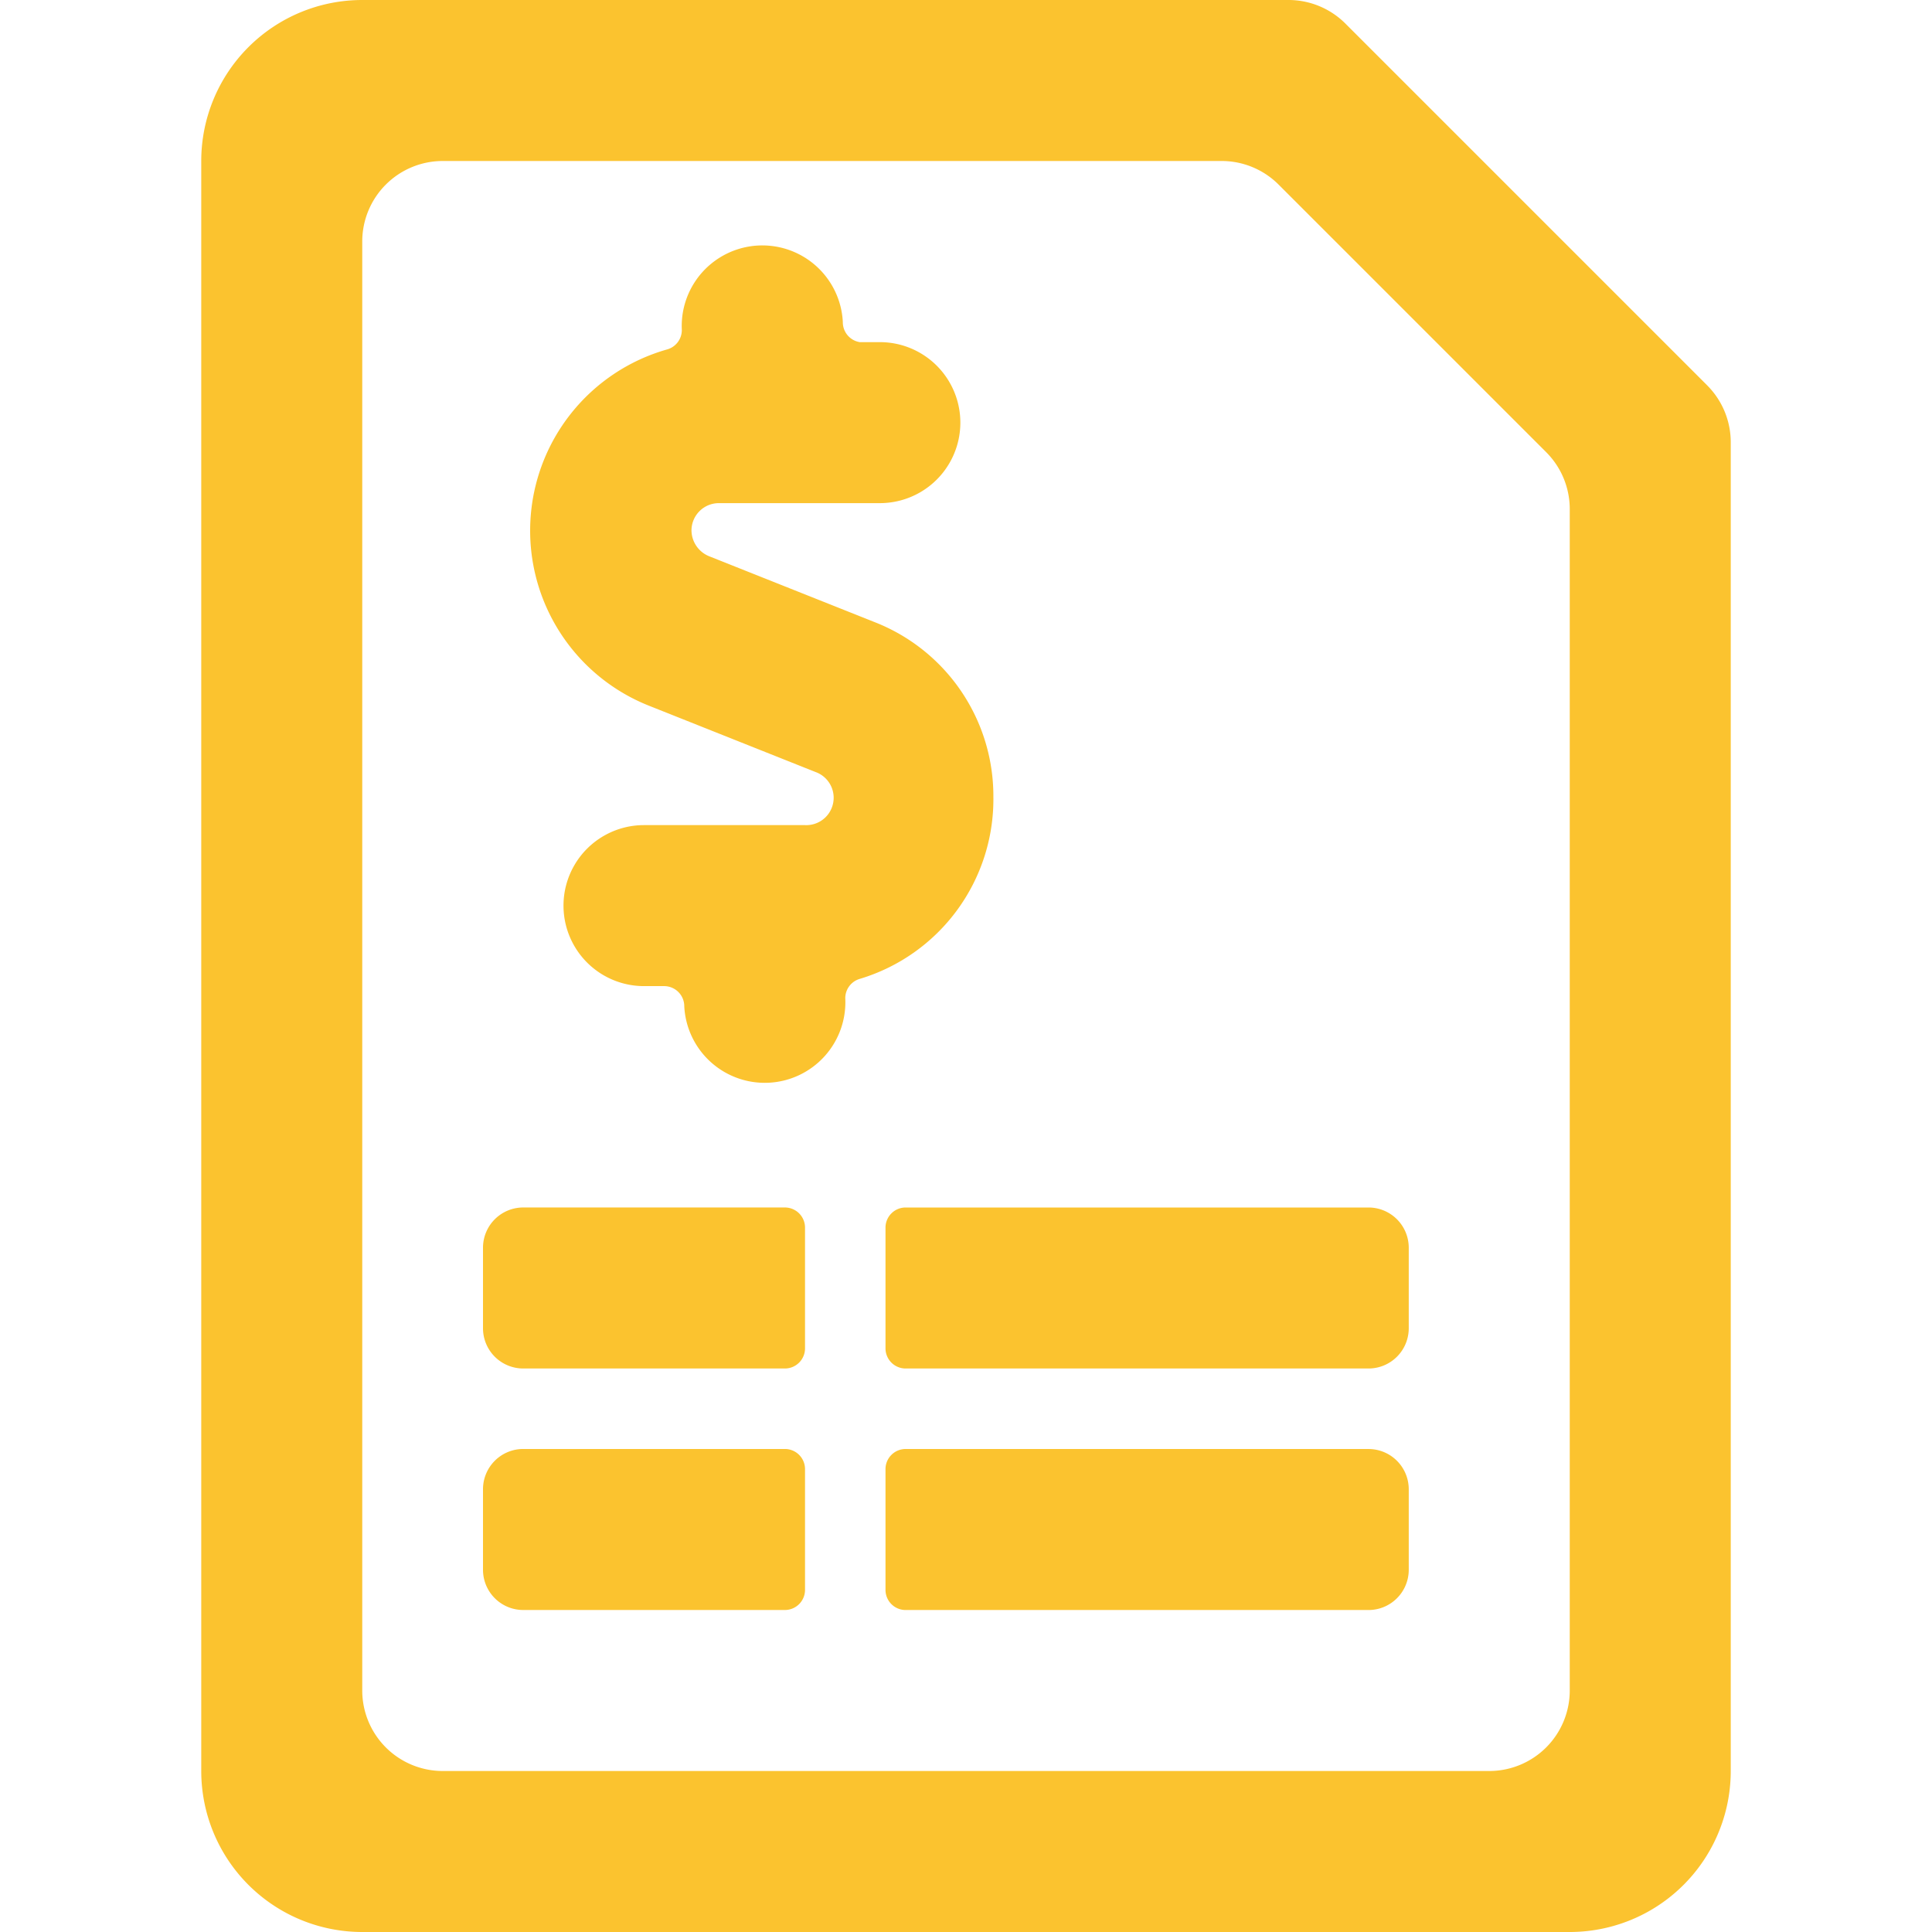
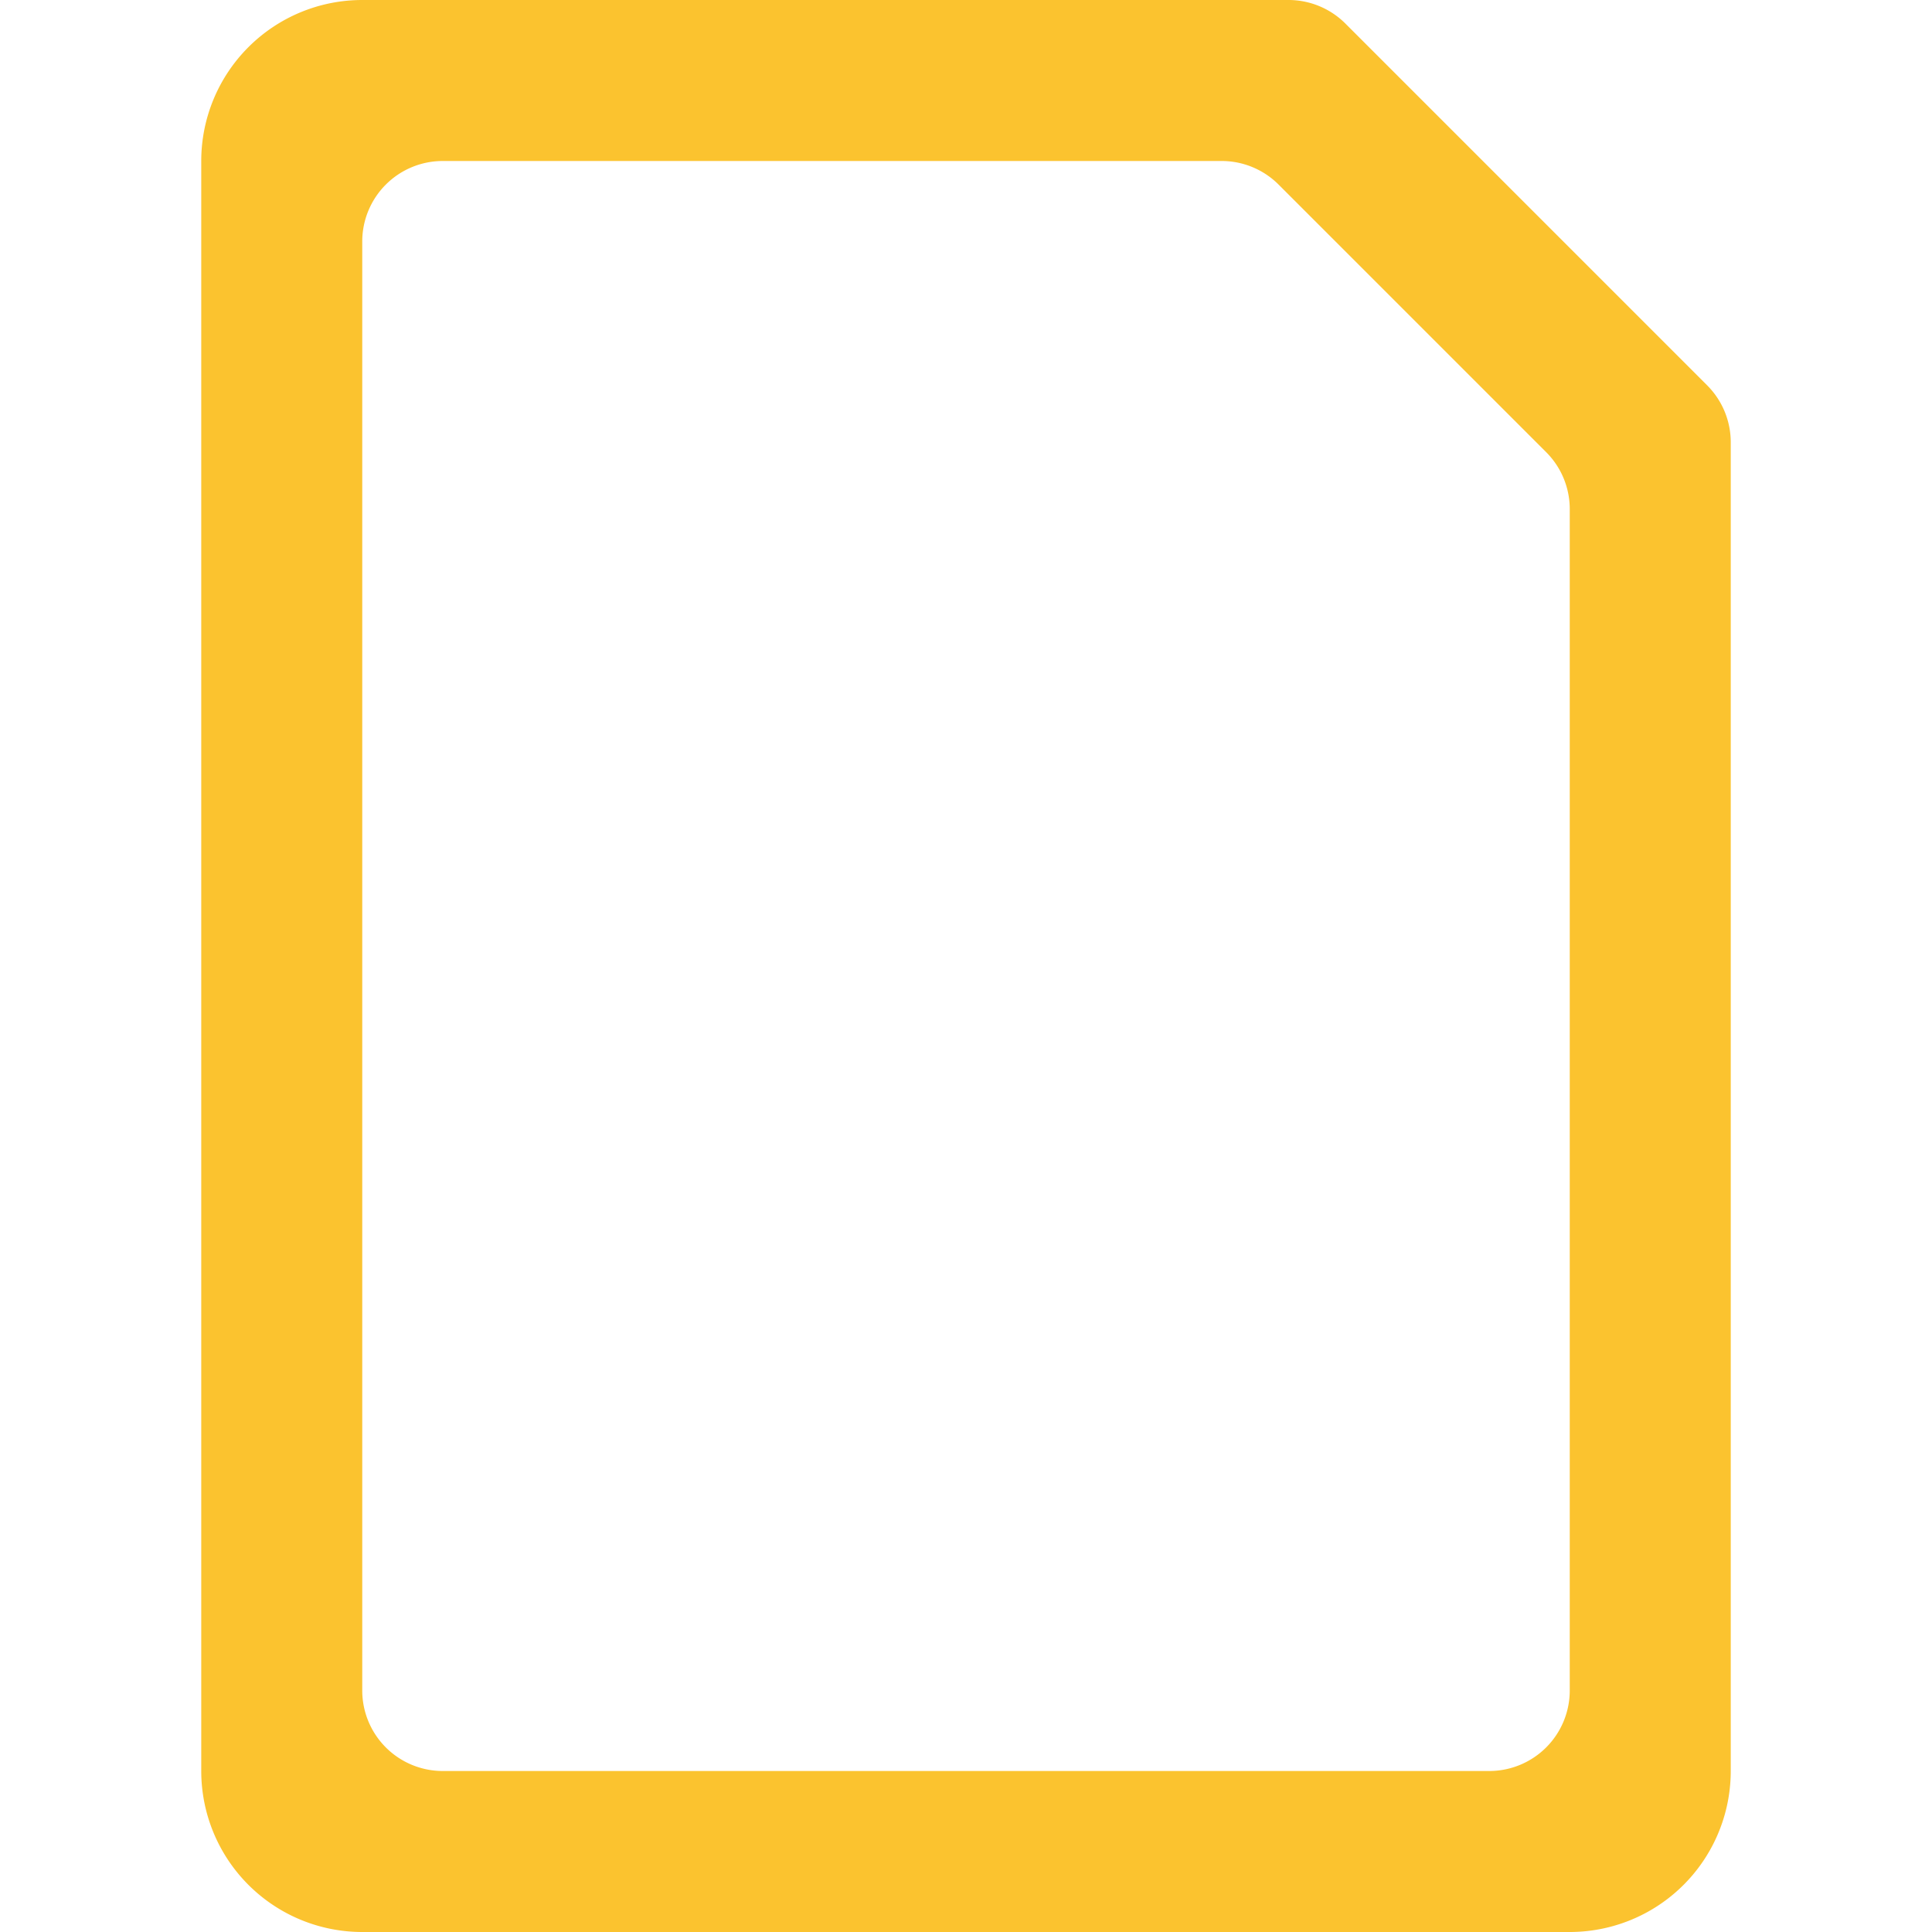
<svg xmlns="http://www.w3.org/2000/svg" viewBox="0 0 90 90" id="Accounting-Invoice--Streamline-Ultimate.svg" height="90" width="90">
  <desc>Accounting Invoice Streamline Icon: https://streamlinehq.com</desc>
  <g>
    <path d="m79.538 17.962 -16.875 -16.875A3.75 3.75 0 0 0 60 0H16.875a7.5 7.5 0 0 0 -7.5 7.5v75a7.5 7.5 0 0 0 7.5 7.5h56.25a7.5 7.5 0 0 0 7.5 -7.5V20.625a3.75 3.75 0 0 0 -1.087 -2.662ZM69.375 82.5h-48.75a3.75 3.75 0 0 1 -3.75 -3.75V11.25a3.75 3.75 0 0 1 3.75 -3.75h36.263a3.75 3.75 0 0 1 2.662 1.087l12.488 12.488a3.75 3.75 0 0 1 1.087 2.662V78.75a3.75 3.75 0 0 1 -3.75 3.75Z" fill="#fbc32f" stroke-width="1" />
-     <path d="M46.275 37.163a8.7 8.7 0 0 0 -5.513 -8.175l-7.725 -3.075a1.312 1.312 0 0 1 -0.825 -1.2 1.275 1.275 0 0 1 1.275 -1.275h7.5a3.75 3.75 0 0 0 0 -7.5h-0.938a0.938 0.938 0 0 1 -0.787 -0.938 3.75 3.75 0 1 0 -7.5 0.375 0.938 0.938 0 0 1 -0.675 0.9 8.775 8.775 0 0 0 -0.825 16.612l7.725 3.075a1.275 1.275 0 0 1 -0.488 2.475H30a3.75 3.75 0 1 0 0 7.5h0.938a0.938 0.938 0 0 1 0.938 0.938 3.75 3.75 0 1 0 7.5 -0.375 0.938 0.938 0 0 1 0.675 -0.9 8.738 8.738 0 0 0 6.225 -8.438Z" fill="#fbc32f" stroke-width="1" />
-     <path d="M22.5 58.125v3.75a1.875 1.875 0 0 0 1.875 1.875h12.188a0.938 0.938 0 0 0 0.938 -0.938v-5.625a0.938 0.938 0 0 0 -0.938 -0.938H24.375a1.875 1.875 0 0 0 -1.875 1.875Z" fill="#fbc32f" stroke-width="1" />
-     <path d="M22.5 69.375v3.75a1.875 1.875 0 0 0 1.875 1.875h12.188a0.938 0.938 0 0 0 0.938 -0.938v-5.625a0.938 0.938 0 0 0 -0.938 -0.938H24.375a1.875 1.875 0 0 0 -1.875 1.875Z" fill="#fbc32f" stroke-width="1" />
-     <path d="M41.25 62.812a0.938 0.938 0 0 0 0.938 0.938H63.75a1.875 1.875 0 0 0 1.875 -1.875v-3.75a1.875 1.875 0 0 0 -1.875 -1.875h-21.562a0.938 0.938 0 0 0 -0.938 0.938Z" fill="#fbc32f" stroke-width="1" />
-     <path d="M63.75 67.5h-21.562a0.938 0.938 0 0 0 -0.938 0.938v5.625a0.938 0.938 0 0 0 0.938 0.938H63.75a1.875 1.875 0 0 0 1.875 -1.875v-3.75a1.875 1.875 0 0 0 -1.875 -1.875Z" fill="#fbc32f" stroke-width="1" />
  </g>
</svg>